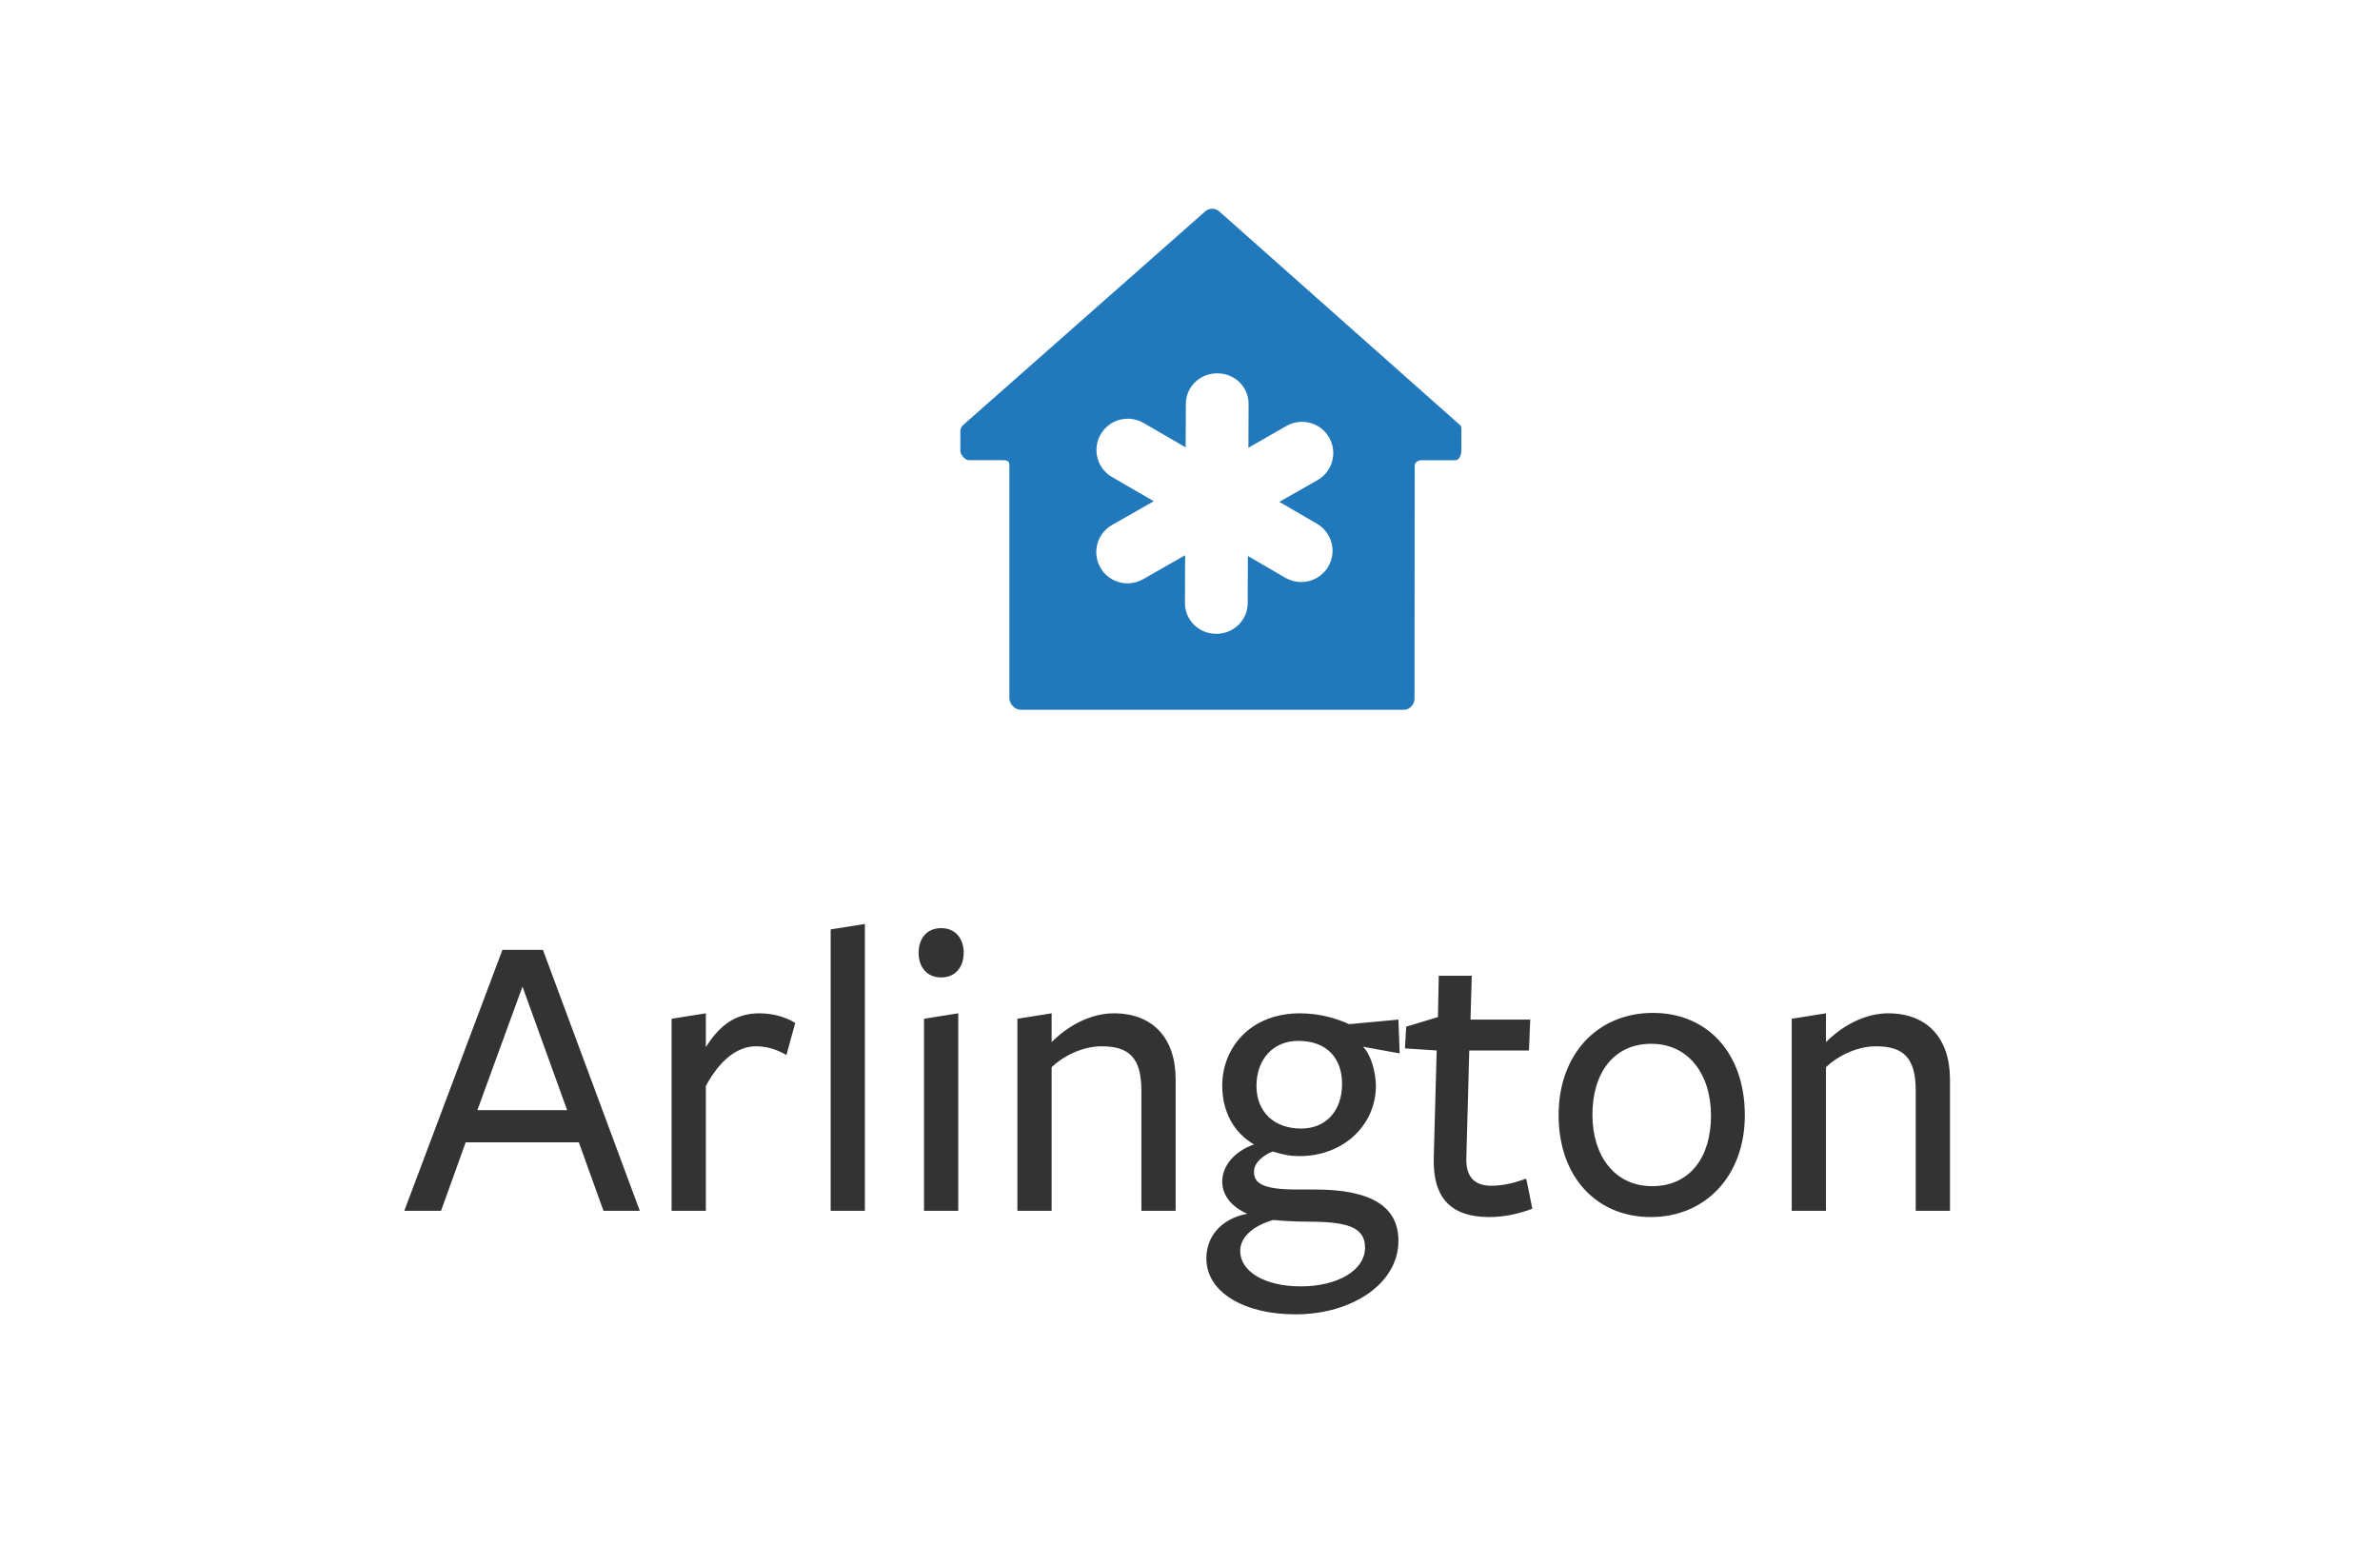
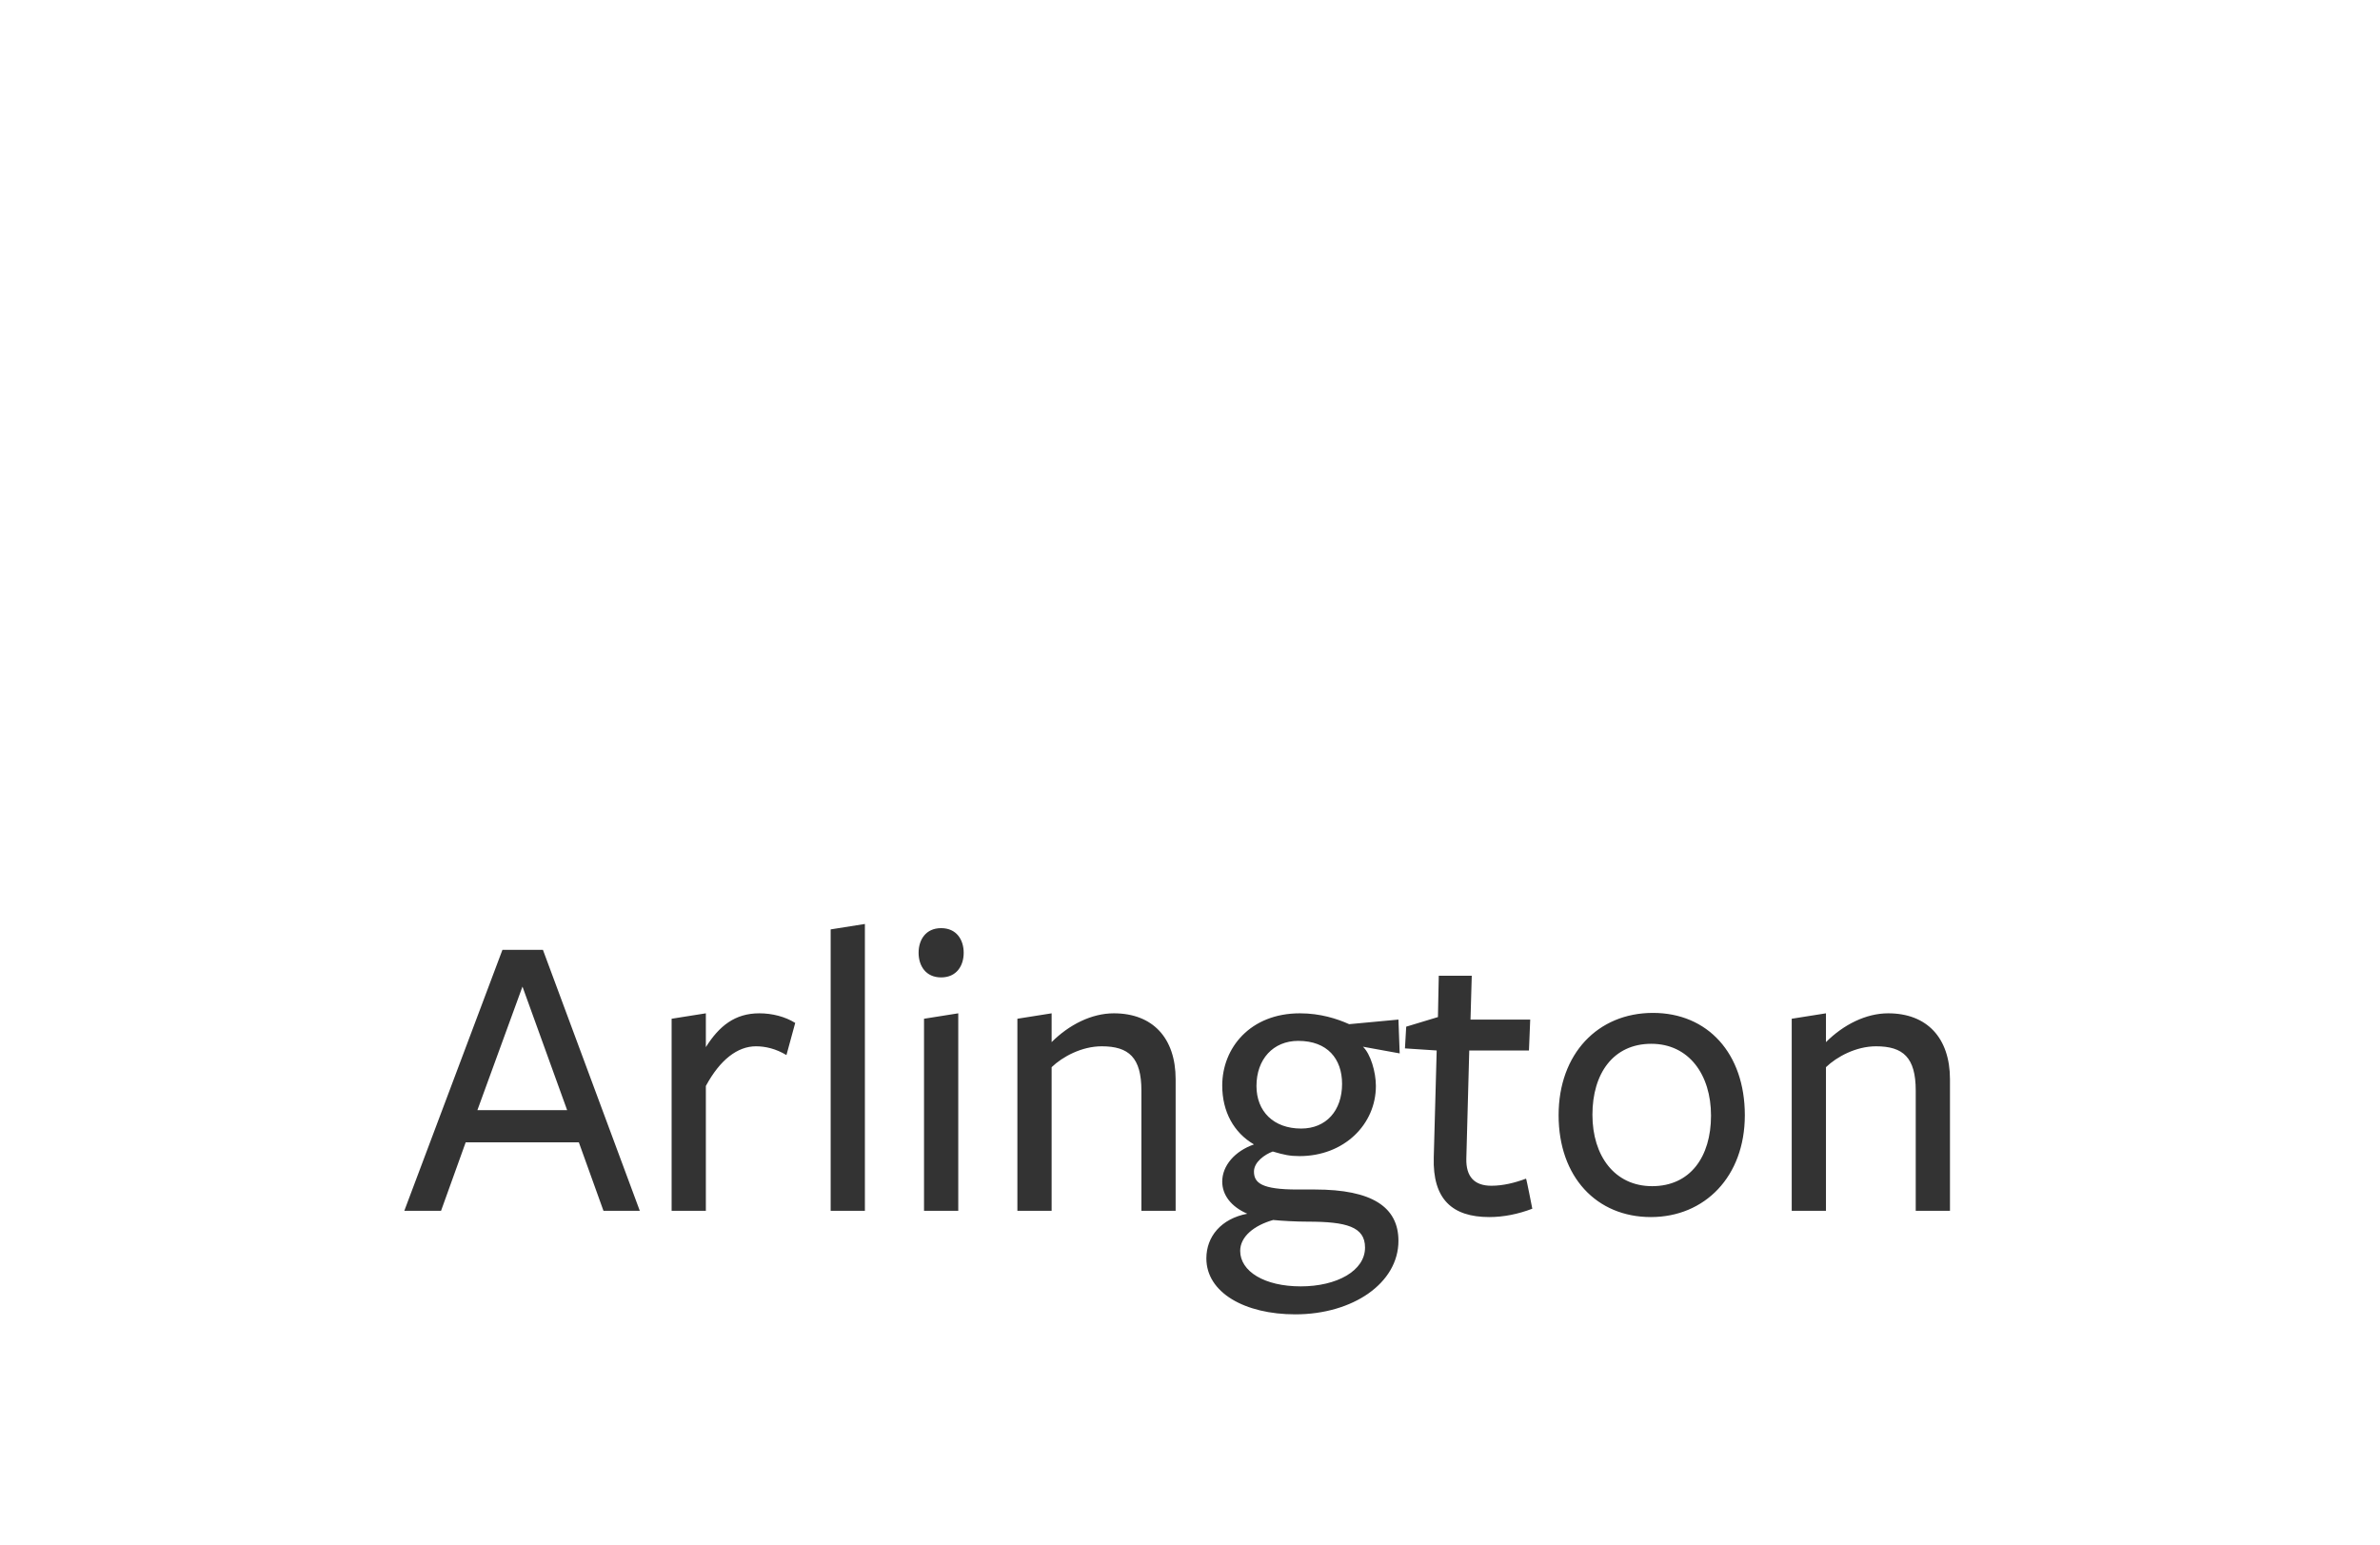
<svg xmlns="http://www.w3.org/2000/svg" width="57px" height="37px" viewBox="0 0 57 37" version="1.1">
  <title>Arlington</title>
  <g id="Page-2" stroke="none" stroke-width="1" fill="none" fill-rule="evenodd">
    <g id="Arlington" fill-rule="nonzero">
-       <rect id="Rectangle" fill="#FFFFFF" x="0" y="0" width="57" height="37" />
      <path d="M13.003,22.75 L12.033,22.75 L9.683,29 L10.563,29 L11.153,27.36 L13.863,27.36 L14.453,29 L15.323,29 L13.003,22.75 Z M13.583,26.59 L11.433,26.59 L12.513,23.63 L13.583,26.59 Z M16.905,26.01 C17.245,25.38 17.665,25.06 18.105,25.06 C18.335,25.06 18.585,25.12 18.835,25.27 L19.045,24.5 C18.805,24.35 18.495,24.27 18.185,24.27 C17.605,24.27 17.225,24.57 16.905,25.08 L16.905,24.27 L16.085,24.4 L16.085,29 L16.905,29 L16.905,26.01 Z M20.714,29 L20.714,22.13 L19.894,22.26 L19.894,29 L20.714,29 Z M23.08,22.82 C23.08,22.51 22.91,22.23 22.54,22.23 C22.17,22.23 22,22.51 22,22.82 C22,23.13 22.17,23.41 22.54,23.41 C22.91,23.41 23.08,23.13 23.08,22.82 Z M22.95,29 L22.95,24.27 L22.13,24.4 L22.13,29 L22.95,29 Z M28.156,29 L28.156,25.85 C28.156,24.86 27.606,24.27 26.676,24.27 C26.146,24.27 25.606,24.54 25.186,24.96 L25.186,24.27 L24.366,24.4 L24.366,29 L25.186,29 L25.186,25.56 C25.446,25.31 25.906,25.06 26.386,25.06 C27.036,25.06 27.336,25.33 27.336,26.12 L27.336,29 L28.156,29 Z M30.092,26.01 C30.092,25.37 30.492,24.93 31.092,24.93 C31.792,24.93 32.142,25.36 32.142,25.96 C32.142,26.6 31.762,27.03 31.162,27.03 C30.502,27.03 30.092,26.62 30.092,26.01 Z M30.492,29.22 C30.692,29.24 31.032,29.26 31.322,29.26 C32.242,29.26 32.692,29.38 32.692,29.88 C32.692,30.44 32.012,30.81 31.152,30.81 C30.282,30.81 29.702,30.45 29.702,29.96 C29.702,29.62 30.032,29.35 30.492,29.22 Z M29.872,29.07 C29.242,29.19 28.892,29.62 28.892,30.14 C28.892,30.96 29.812,31.48 31.022,31.48 C32.402,31.48 33.492,30.73 33.492,29.72 C33.492,28.91 32.862,28.49 31.492,28.49 C31.592,28.49 31.072,28.49 31.072,28.49 C30.212,28.49 30.032,28.33 30.032,28.06 C30.032,27.83 30.292,27.65 30.482,27.58 C30.752,27.66 30.892,27.69 31.122,27.69 C32.192,27.69 32.952,26.93 32.952,26.01 C32.952,25.67 32.822,25.24 32.642,25.07 L33.522,25.23 L33.492,24.42 L32.312,24.53 C32.022,24.4 31.622,24.27 31.132,24.27 C29.942,24.27 29.272,25.1 29.272,26 C29.272,26.63 29.552,27.13 30.032,27.41 C29.572,27.57 29.272,27.92 29.272,28.3 C29.272,28.62 29.482,28.9 29.872,29.07 Z M36.698,28.95 C36.698,28.95 36.558,28.23 36.548,28.23 C36.278,28.33 35.998,28.4 35.718,28.4 C35.308,28.4 35.108,28.18 35.118,27.75 L35.188,25.16 L36.618,25.16 L36.648,24.42 L35.218,24.42 L35.248,23.37 L34.458,23.37 L34.438,24.36 L33.678,24.59 L33.648,25.11 L34.408,25.16 L34.338,27.72 C34.308,28.72 34.778,29.15 35.668,29.15 C36.008,29.15 36.358,29.08 36.698,28.95 Z M41.788,26.71 C41.788,25.23 40.898,24.26 39.588,24.26 C38.268,24.26 37.328,25.24 37.328,26.71 C37.328,28.19 38.238,29.15 39.538,29.15 C40.828,29.15 41.788,28.18 41.788,26.71 Z M40.978,26.72 C40.978,27.71 40.478,28.41 39.568,28.41 C38.668,28.41 38.138,27.68 38.138,26.7 C38.138,25.71 38.638,25 39.548,25 C40.448,25 40.978,25.74 40.978,26.72 Z M46.701,29 L46.701,25.85 C46.701,24.86 46.151,24.27 45.221,24.27 C44.691,24.27 44.151,24.54 43.731,24.96 L43.731,24.27 L42.911,24.4 L42.911,29 L43.731,29 L43.731,25.56 C43.991,25.31 44.451,25.06 44.931,25.06 C45.581,25.06 45.881,25.33 45.881,26.12 L45.881,29 L46.701,29 Z" id="Shape" fill="#333333" />
-       <path d="M29.201,5.064 C29.186,5.051 29.169,5.039 29.152,5.031 C29.142,5.024 29.131,5.019 29.12,5.016 C29.105,5.011 29.092,5.006 29.077,5.003 C29.047,4.999 29.017,4.999 28.987,5.003 C28.972,5.006 28.959,5.011 28.944,5.016 C28.934,5.019 28.922,5.024 28.912,5.031 C28.895,5.039 28.879,5.051 28.863,5.064 L23.05,10.195 C23.03,10.23 23,10.269 23,10.31 L23,10.8 C23,10.892 23.114,11.022 23.205,11.022 L24.02,11.022 C24.113,11.022 24.174,11.041 24.174,11.133 L24.174,16.719 C24.174,16.86 24.302,17 24.445,17 L33.619,17 C33.761,17 33.877,16.873 33.877,16.732 C33.877,16.732 33.88,12.072 33.882,11.165 C33.882,11.073 33.957,11.023 34.049,11.023 L34.858,11.023 C34.95,11.023 35,10.889 35,10.798 L35,10.31 C35,10.269 35.003,10.23 34.983,10.195 L29.201,5.064 Z M31.542,12.545 C31.9,12.754 32.021,13.212 31.812,13.569 C31.673,13.809 31.422,13.941 31.162,13.941 C31.033,13.941 30.904,13.907 30.784,13.839 L29.886,13.316 L29.882,14.446 C29.879,14.859 29.542,15.18 29.131,15.18 C29.128,15.18 29.128,15.18 29.126,15.18 C28.712,15.18 28.377,14.852 28.379,14.44 L28.383,13.298 L27.378,13.872 C27.26,13.938 27.133,13.972 27.007,13.972 C26.745,13.972 26.491,13.838 26.355,13.596 C26.148,13.237 26.273,12.779 26.633,12.574 L27.632,12.005 L26.633,11.425 C26.274,11.216 26.152,10.758 26.362,10.401 C26.571,10.043 27.03,9.922 27.389,10.131 L28.396,10.715 L28.401,9.674 C28.402,9.261 28.74,8.942 29.151,8.942 C29.151,8.942 29.154,8.942 29.157,8.942 C29.571,8.942 29.906,9.267 29.903,9.68 L29.899,10.724 L30.808,10.203 C31.168,9.997 31.628,10.12 31.832,10.479 C32.038,10.839 31.914,11.295 31.552,11.501 L30.64,12.02 L31.542,12.545 Z" id="Shape" fill="#2179BC" />
    </g>
  </g>
</svg>